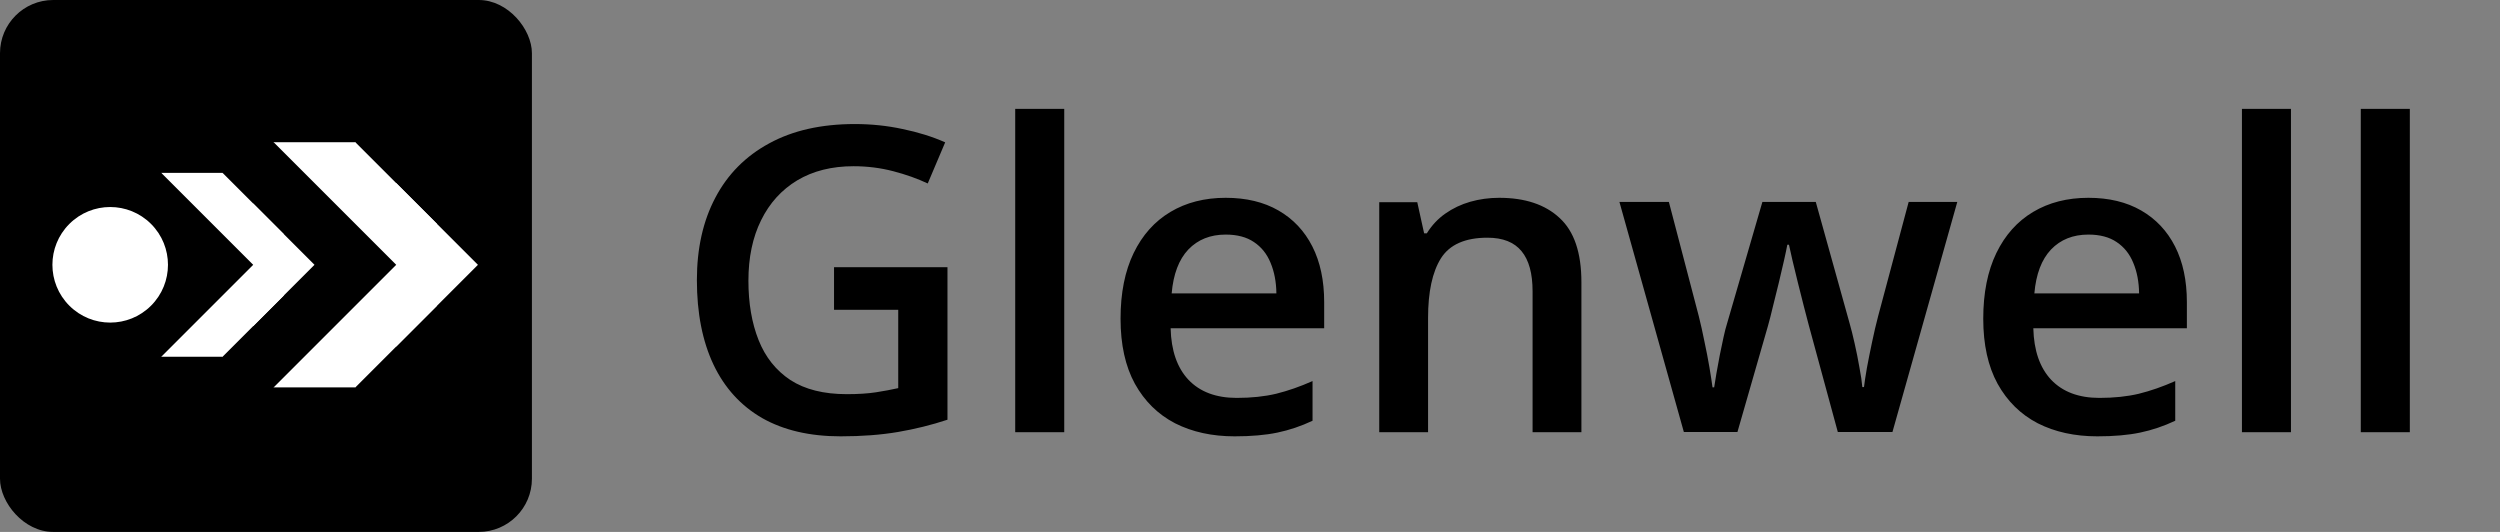
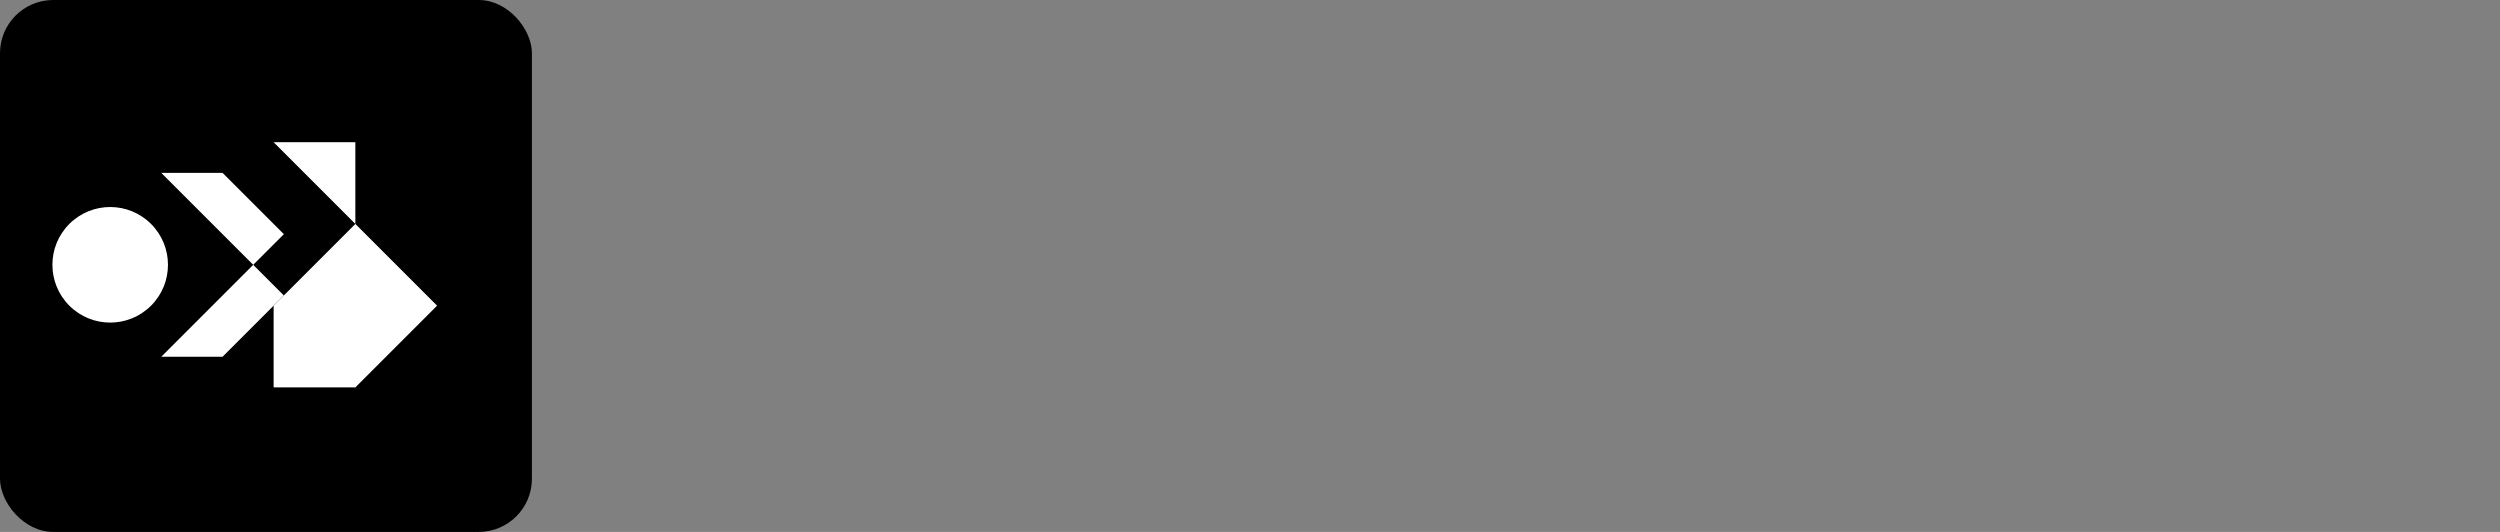
<svg xmlns="http://www.w3.org/2000/svg" width="376" height="80" viewBox="0 0 376 80" fill="none">
  <rect x="0" y="0" width="376" height="80" fill="#808080" stroke="none" />
-   <path d="M125.438 40.188H142.5V63.125C140.104 63.917 137.625 64.531 135.062 64.969C132.5 65.406 129.625 65.625 126.438 65.625C121.792 65.625 117.854 64.708 114.625 62.875C111.417 61.021 108.979 58.344 107.312 54.844C105.646 51.323 104.812 47.083 104.812 42.125C104.812 37.354 105.74 33.219 107.594 29.719C109.448 26.198 112.146 23.479 115.688 21.562C119.229 19.625 123.521 18.656 128.562 18.656C131.042 18.656 133.438 18.906 135.75 19.406C138.083 19.885 140.219 20.552 142.156 21.406L139.531 27.594C137.99 26.865 136.26 26.25 134.344 25.75C132.427 25.25 130.438 25 128.375 25C125.104 25 122.281 25.708 119.906 27.125C117.552 28.542 115.74 30.542 114.469 33.125C113.198 35.688 112.562 38.719 112.562 42.219C112.562 45.615 113.073 48.594 114.094 51.156C115.115 53.719 116.708 55.719 118.875 57.156C121.062 58.573 123.885 59.281 127.344 59.281C129.073 59.281 130.542 59.188 131.75 59C132.958 58.812 134.073 58.604 135.094 58.375V46.594H125.438V40.188ZM160.062 65H152.688V16.375H160.062V65ZM184.344 29.75C187.427 29.75 190.073 30.385 192.281 31.656C194.49 32.927 196.188 34.729 197.375 37.062C198.562 39.396 199.156 42.188 199.156 45.438V49.375H176.062C176.146 52.729 177.042 55.312 178.75 57.125C180.479 58.938 182.896 59.844 186 59.844C188.208 59.844 190.188 59.635 191.938 59.219C193.708 58.781 195.531 58.146 197.406 57.312V63.281C195.677 64.094 193.917 64.688 192.125 65.062C190.333 65.438 188.188 65.625 185.688 65.625C182.292 65.625 179.302 64.969 176.719 63.656C174.156 62.323 172.146 60.344 170.688 57.719C169.25 55.094 168.531 51.833 168.531 47.938C168.531 44.062 169.188 40.771 170.5 38.062C171.812 35.354 173.656 33.292 176.031 31.875C178.406 30.458 181.177 29.75 184.344 29.75ZM184.344 35.281C182.031 35.281 180.156 36.031 178.719 37.531C177.302 39.031 176.469 41.229 176.219 44.125H191.969C191.948 42.396 191.656 40.865 191.094 39.531C190.552 38.198 189.719 37.156 188.594 36.406C187.49 35.656 186.073 35.281 184.344 35.281ZM225.469 29.75C229.365 29.75 232.396 30.76 234.562 32.781C236.75 34.781 237.844 38 237.844 42.438V65H230.5V43.812C230.5 41.125 229.948 39.115 228.844 37.781C227.74 36.427 226.031 35.75 223.719 35.75C220.365 35.75 218.031 36.781 216.719 38.844C215.427 40.906 214.781 43.896 214.781 47.812V65H207.438V30.406H213.156L214.188 35.094H214.594C215.344 33.885 216.271 32.896 217.375 32.125C218.5 31.333 219.75 30.74 221.125 30.344C222.521 29.948 223.969 29.75 225.469 29.75ZM276.406 64.969L272.031 48.875C271.823 48.083 271.573 47.125 271.281 46C270.99 44.875 270.698 43.719 270.406 42.531C270.115 41.323 269.844 40.208 269.594 39.188C269.365 38.167 269.188 37.375 269.062 36.812H268.812C268.708 37.375 268.542 38.167 268.312 39.188C268.083 40.208 267.823 41.323 267.531 42.531C267.24 43.74 266.948 44.917 266.656 46.062C266.385 47.208 266.135 48.188 265.906 49L261.312 64.969H253.25L243.562 30.375H251L255.5 47.562C255.792 48.729 256.073 49.99 256.344 51.344C256.635 52.698 256.885 53.99 257.094 55.219C257.302 56.448 257.458 57.458 257.562 58.25H257.812C257.896 57.688 258.01 56.979 258.156 56.125C258.302 55.25 258.469 54.344 258.656 53.406C258.844 52.448 259.031 51.552 259.219 50.719C259.406 49.865 259.583 49.177 259.75 48.656L265.062 30.375H273.094L278.188 48.656C278.417 49.448 278.667 50.448 278.938 51.656C279.208 52.844 279.448 54.042 279.656 55.25C279.885 56.438 280.031 57.427 280.094 58.219H280.344C280.427 57.51 280.573 56.552 280.781 55.344C281.01 54.115 281.271 52.812 281.562 51.438C281.854 50.042 282.156 48.75 282.469 47.562L287.062 30.375H294.375L284.625 64.969H276.406ZM314.094 29.75C317.177 29.75 319.823 30.385 322.031 31.656C324.24 32.927 325.938 34.729 327.125 37.062C328.312 39.396 328.906 42.188 328.906 45.438V49.375H305.812C305.896 52.729 306.792 55.312 308.5 57.125C310.229 58.938 312.646 59.844 315.75 59.844C317.958 59.844 319.938 59.635 321.688 59.219C323.458 58.781 325.281 58.146 327.156 57.312V63.281C325.427 64.094 323.667 64.688 321.875 65.062C320.083 65.438 317.938 65.625 315.438 65.625C312.042 65.625 309.052 64.969 306.469 63.656C303.906 62.323 301.896 60.344 300.438 57.719C299 55.094 298.281 51.833 298.281 47.938C298.281 44.062 298.938 40.771 300.25 38.062C301.562 35.354 303.406 33.292 305.781 31.875C308.156 30.458 310.927 29.75 314.094 29.75ZM314.094 35.281C311.781 35.281 309.906 36.031 308.469 37.531C307.052 39.031 306.219 41.229 305.969 44.125H321.719C321.698 42.396 321.406 40.865 320.844 39.531C320.302 38.198 319.469 37.156 318.344 36.406C317.24 35.656 315.823 35.281 314.094 35.281ZM344.562 65H337.188V16.375H344.562V65ZM362.438 65H355.062V16.375H362.438V65Z" fill="black" />
  <rect width="80" height="80" rx="8" fill="black" />
-   <path d="M53.445 21.391L53.445 33.682L41.154 33.682L41.154 21.391L53.445 21.391Z" fill="white" />
+   <path d="M53.445 21.391L53.445 33.682L41.154 21.391L53.445 21.391Z" fill="white" />
  <path d="M53.445 45.972L53.445 58.263L41.154 58.263L41.154 45.972L53.445 45.972Z" fill="white" />
-   <rect x="53.445" y="21.39" width="17.382" height="17.382" transform="rotate(45 53.445 21.39)" fill="white" />
-   <rect x="59.59" y="27.536" width="17.382" height="17.382" transform="rotate(45 59.59 27.536)" fill="white" />
  <rect x="53.445" y="33.681" width="17.382" height="17.382" transform="rotate(45 53.445 33.681)" fill="white" />
-   <rect x="41.154" y="21.391" width="26.073" height="26.073" transform="rotate(45 41.154 21.391)" fill="black" />
  <path d="M33.473 26L33.473 35.218L24.255 35.218L24.255 26L33.473 26Z" fill="white" />
  <path d="M33.472 44.436L33.472 53.654L24.254 53.654L24.254 44.436L33.472 44.436Z" fill="white" />
  <rect x="33.472" y="26" width="13.036" height="13.036" transform="rotate(45 33.472 26)" fill="white" />
-   <rect x="38.081" y="30.608" width="13.036" height="13.036" transform="rotate(45 38.081 30.608)" fill="white" />
  <rect x="33.472" y="35.218" width="13.036" height="13.036" transform="rotate(45 33.472 35.218)" fill="white" />
  <rect x="24.254" y="26" width="19.555" height="19.555" transform="rotate(45 24.254 26)" fill="black" />
  <ellipse cx="16.573" cy="39.827" rx="8.691" ry="8.691" transform="rotate(45 16.573 39.827)" fill="white" />
</svg>